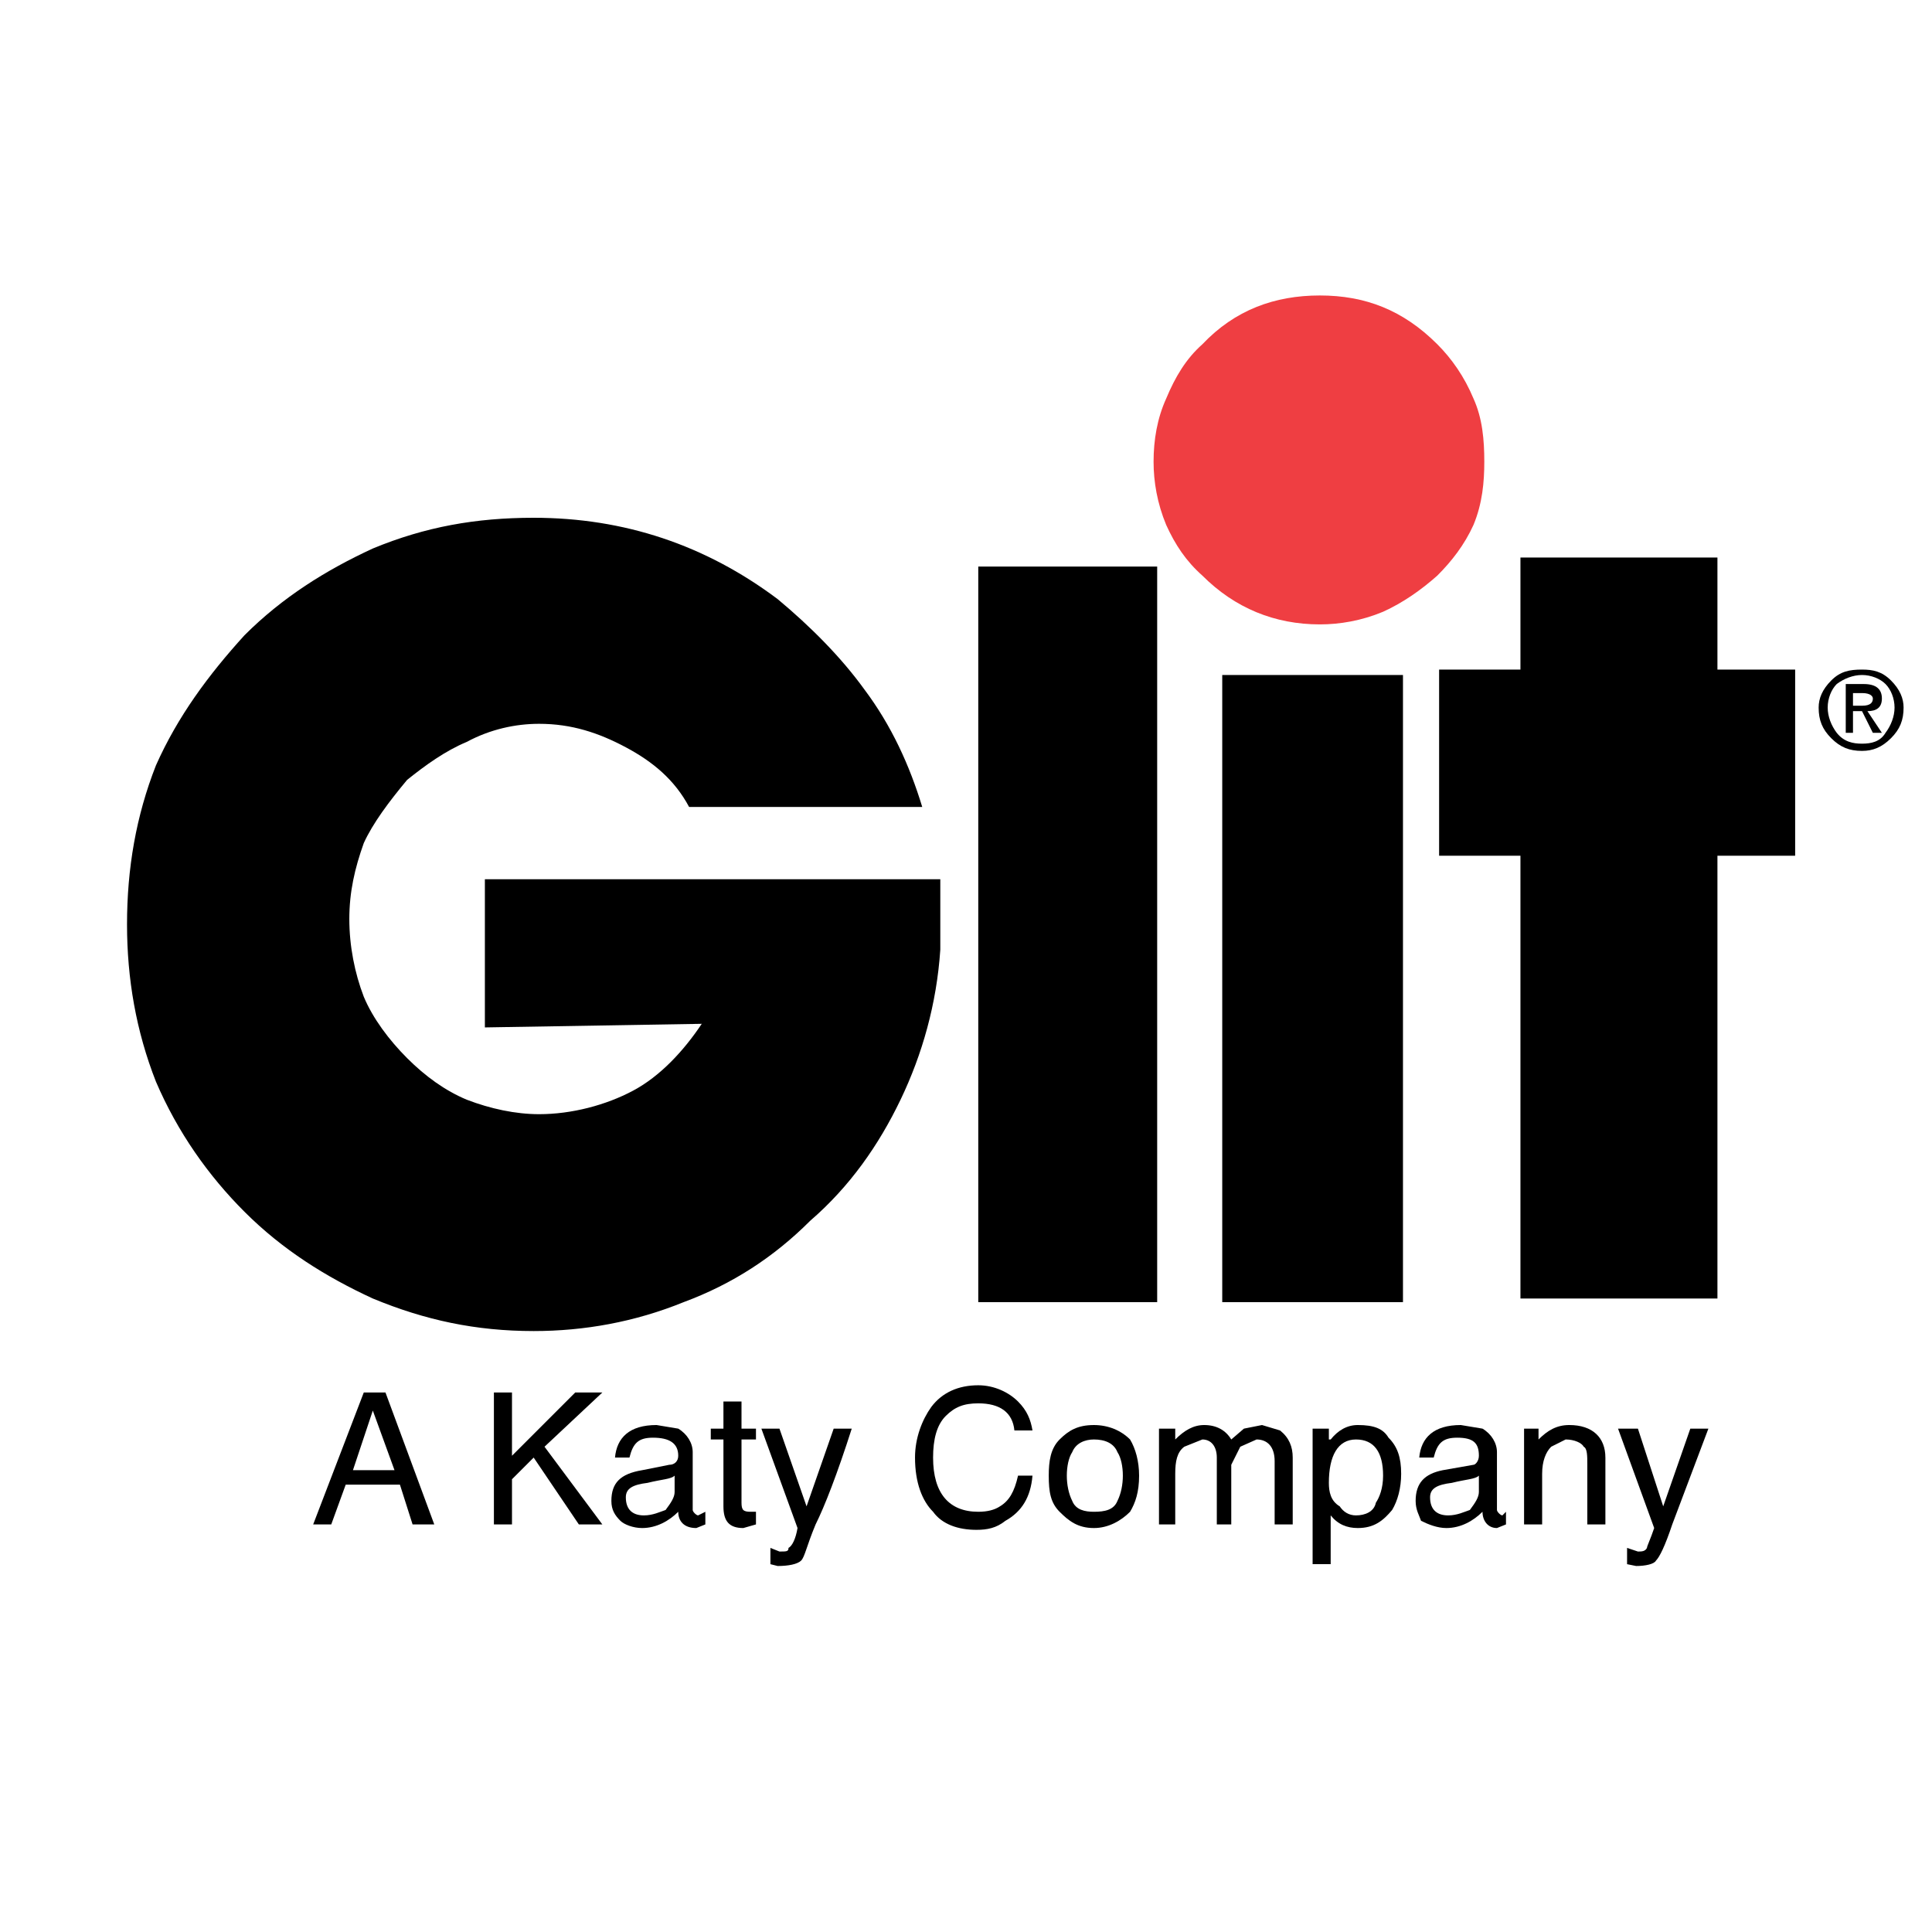
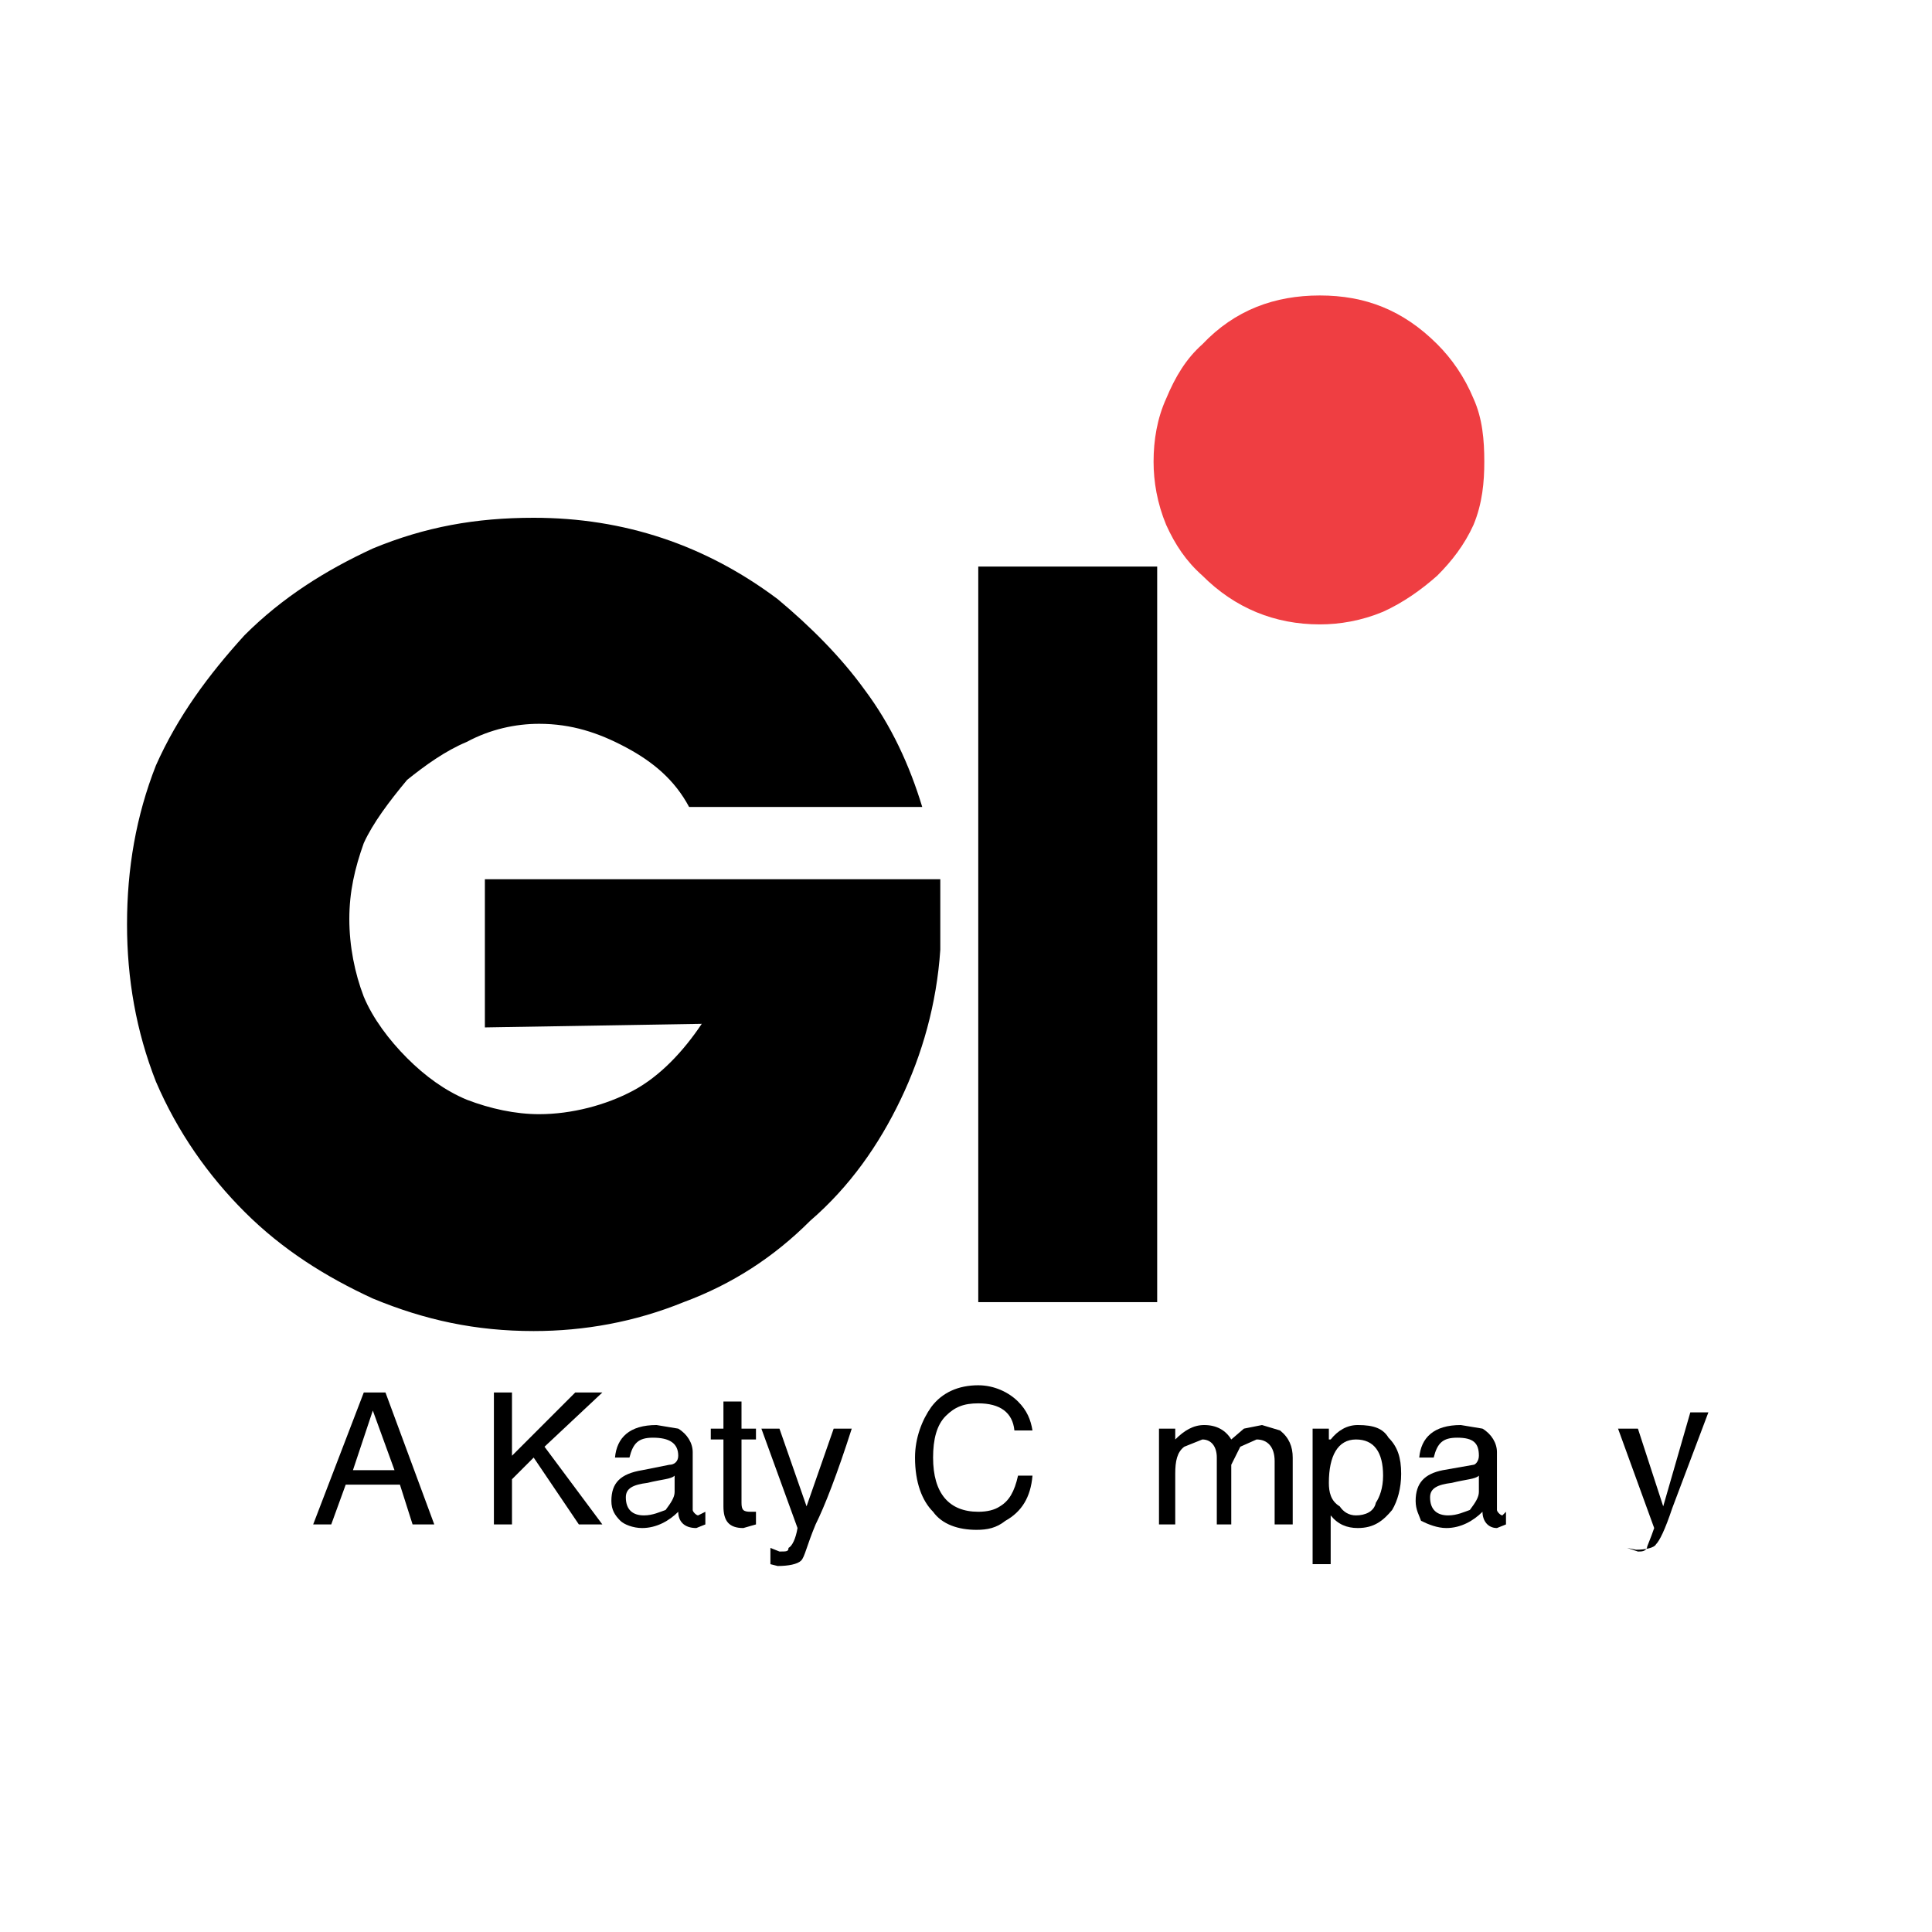
<svg xmlns="http://www.w3.org/2000/svg" version="1.0" id="Layer_1" x="0px" y="0px" width="192.756px" height="192.756px" viewBox="0 0 192.756 192.756" enable-background="new 0 0 192.756 192.756" xml:space="preserve">
  <g>
    <polygon fill-rule="evenodd" clip-rule="evenodd" fill="#FFFFFF" points="0,0 192.756,0 192.756,192.756 0,192.756 0,0  " />
    <path fill-rule="evenodd" clip-rule="evenodd" fill="#EF3E42" d="M148.089,46.068c0,1.983-0.181,4.147-1.082,6.311   c-0.901,1.983-2.163,3.606-3.606,5.049c-1.623,1.442-3.426,2.705-5.409,3.606c-2.164,0.902-4.327,1.262-6.312,1.262   c-4.507,0-8.474-1.623-11.72-4.868c-1.623-1.442-2.705-3.065-3.606-5.049c-0.901-2.164-1.262-4.328-1.262-6.311   c0-2.164,0.36-4.328,1.262-6.311c0.901-2.164,1.983-3.967,3.606-5.409c3.246-3.426,7.213-4.869,11.72-4.869   c4.509,0,8.295,1.443,11.721,4.869c1.443,1.442,2.705,3.246,3.606,5.409C147.908,41.741,148.089,43.905,148.089,46.068   L148.089,46.068z" />
-     <path fill-rule="evenodd" clip-rule="evenodd" d="M182.709,67.886c-0.901,0.901-1.262,1.803-1.262,2.705   c0,1.262,0.36,2.164,1.262,3.065s1.803,1.262,3.065,1.262c1.081,0,1.983-0.361,2.885-1.262s1.262-1.803,1.262-3.065   c0-0.901-0.36-1.803-1.262-2.705c-0.901-0.902-1.804-1.082-2.885-1.082C184.512,66.805,183.61,66.984,182.709,67.886   L182.709,67.886L182.709,67.886z M185.774,67.345c0.901,0,1.803,0.361,2.344,0.901c0.541,0.541,0.901,1.443,0.901,2.344   c0,0.902-0.36,1.803-0.901,2.524c-0.541,0.901-1.442,1.082-2.344,1.082s-1.804-0.18-2.524-1.082   c-0.541-0.721-0.901-1.623-0.901-2.524c0-0.901,0.36-1.803,0.901-2.344C183.971,67.706,184.873,67.345,185.774,67.345   L185.774,67.345L185.774,67.345z M184.151,68.247v4.869h0.722v-2.164h0.901l1.081,2.164h0.902l-1.442-2.164   c0.901,0,1.442-0.36,1.442-1.262c0-0.902-0.541-1.443-1.804-1.443H184.151L184.151,68.247L184.151,68.247z M184.873,70.411v-1.263   h0.901c0.901,0,1.081,0.361,1.081,0.541c0,0.36-0.18,0.722-1.081,0.722H184.873L184.873,70.411z" />
-     <polygon fill-rule="evenodd" clip-rule="evenodd" points="139.975,67.345 139.975,129.914 121.943,129.914 121.943,67.345    139.975,67.345  " />
    <polygon fill-rule="evenodd" clip-rule="evenodd" points="97.602,56.526 115.452,56.526 115.452,129.914 97.602,129.914    97.602,56.526  " />
-     <polygon fill-rule="evenodd" clip-rule="evenodd" points="151.695,66.805 143.581,66.805 143.581,85.376 151.695,85.376    151.695,129.553 171.349,129.553 171.349,85.376 179.103,85.376 179.103,66.805 171.349,66.805 171.349,55.625 151.695,55.625    151.695,66.805  " />
    <path fill-rule="evenodd" clip-rule="evenodd" d="M15.559,76.361c2.164-4.868,5.229-9.016,8.835-12.982   c3.787-3.787,8.114-6.491,12.802-8.655c5.229-2.164,10.278-3.065,16.048-3.065c9.016,0,17.13,2.705,24.342,8.114   c3.246,2.705,6.311,5.771,8.655,9.016c2.705,3.606,4.508,7.573,5.77,11.721h-23.26c-1.443-2.705-3.606-4.508-6.311-5.951   s-5.409-2.344-8.655-2.344c-2.344,0-4.869,0.541-7.212,1.803c-2.164,0.902-4.147,2.344-5.951,3.787   c-1.803,2.164-3.426,4.327-4.328,6.311c-0.901,2.524-1.442,4.869-1.442,7.573s0.541,5.409,1.442,7.754   c0.902,2.164,2.525,4.328,4.328,6.131c1.803,1.803,3.787,3.244,5.951,4.146c2.344,0.902,4.868,1.443,7.212,1.443   c3.246,0,6.672-0.902,9.376-2.346c2.705-1.441,5.049-3.967,6.853-6.67l-21.638,0.359V87.721h45.438v7.032   c-0.361,5.409-1.803,10.458-3.967,14.966s-5.048,8.654-9.016,12.08c-3.606,3.607-7.753,6.312-12.622,8.115   c-4.868,1.982-9.917,2.885-14.966,2.885c-5.77,0-10.819-1.082-16.048-3.246c-4.688-2.162-9.016-4.867-12.802-8.654   c-3.606-3.605-6.671-7.934-8.835-12.982c-1.984-5.049-2.885-10.277-2.885-15.688C12.674,86.639,13.575,81.41,15.559,76.361   L15.559,76.361z" />
    <path fill-rule="evenodd" clip-rule="evenodd" d="M36.294,138.93l-5.048,13.162h1.803l1.442-3.967h5.41l1.262,3.967h2.164   l-4.868-13.162H36.294L36.294,138.93L36.294,138.93z M37.196,140.732l2.164,5.949h-4.147L37.196,140.732L37.196,140.732z" />
    <polygon fill-rule="evenodd" clip-rule="evenodd" points="57.391,138.93 51.081,145.24 51.081,138.93 49.277,138.93    49.277,152.092 51.081,152.092 51.081,147.584 53.244,145.422 57.752,152.092 60.096,152.092 54.326,144.34 60.096,138.93    57.391,138.93  " />
    <path fill-rule="evenodd" clip-rule="evenodd" d="M65.505,142.176c-2.705,0-3.967,1.262-4.147,3.246h1.442   c0.36-1.443,0.901-1.984,2.344-1.984c1.623,0,2.524,0.541,2.524,1.803c0,0.541-0.361,0.902-0.901,0.902l-2.705,0.539   c-2.164,0.361-3.065,1.264-3.065,3.066c0,0.902,0.36,1.443,0.901,1.984c0.36,0.359,1.262,0.721,2.164,0.721   c1.442,0,2.705-0.721,3.606-1.623c0,0.902,0.541,1.623,1.803,1.623l0.902-0.361v-1.262l-0.721,0.361   c-0.181,0-0.541-0.361-0.541-0.541v-5.771c0-0.9-0.541-1.803-1.443-2.344L65.505,142.176L65.505,142.176L65.505,142.176z    M67.308,148.848c0,0.539-0.36,1.08-0.901,1.803c-0.542,0.18-1.263,0.541-2.165,0.541c-1.082,0-1.803-0.541-1.803-1.805   c0-0.9,0.721-1.262,2.164-1.441c1.442-0.361,2.344-0.361,2.704-0.721V148.848L67.308,148.848z" />
    <path fill-rule="evenodd" clip-rule="evenodd" d="M75.423,143.617v-1.082H73.98v-2.705h-1.803v2.705h-1.262v1.082h1.262v6.672   c0,1.443,0.541,2.164,1.983,2.164l1.263-0.361v-1.262h-0.541c-0.722,0-0.902-0.18-0.902-0.902v-6.311H75.423L75.423,143.617z" />
    <path fill-rule="evenodd" clip-rule="evenodd" d="M83.177,142.535l-2.706,7.754l-2.705-7.754h-1.803l3.606,9.918   c-0.18,1.082-0.541,1.803-0.901,1.982c0,0.361-0.18,0.361-0.902,0.361l-0.901-0.361v1.623l0.721,0.182   c1.082,0,1.983-0.182,2.344-0.541c0.361-0.361,0.541-1.443,1.443-3.607c0.901-1.803,2.164-5.049,3.606-9.557H83.177L83.177,142.535   z" />
    <path fill-rule="evenodd" clip-rule="evenodd" d="M97.602,140.012c2.163,0,3.426,0.9,3.605,2.705h1.804   c-0.181-1.082-0.541-1.984-1.442-2.887c-0.901-0.9-2.345-1.621-3.967-1.621c-1.984,0-3.606,0.721-4.688,2.164   c-0.902,1.262-1.623,3.064-1.623,5.049c0,2.523,0.721,4.326,1.803,5.408c0.901,1.262,2.524,1.803,4.327,1.803   c1.082,0,1.983-0.18,2.885-0.9c1.623-0.902,2.524-2.346,2.705-4.508h-1.442c-0.361,1.623-0.901,2.523-1.804,3.064   c-0.541,0.361-1.262,0.541-2.163,0.541c-2.886,0-4.508-1.803-4.508-5.408c0-1.805,0.36-3.246,1.262-4.148   C95.257,140.373,96.159,140.012,97.602,140.012L97.602,140.012z" />
-     <path fill-rule="evenodd" clip-rule="evenodd" d="M104.634,147.225c0,1.623,0.18,2.703,1.082,3.605   c0.901,0.902,1.803,1.623,3.426,1.623c1.442,0,2.704-0.721,3.605-1.623c0.541-0.902,0.901-1.982,0.901-3.605   c0-1.443-0.36-2.705-0.901-3.607c-0.901-0.9-2.163-1.441-3.605-1.441c-1.623,0-2.524,0.541-3.426,1.441   C104.813,144.52,104.634,145.781,104.634,147.225L104.634,147.225L104.634,147.225z M106.437,147.225   c0-0.902,0.181-1.803,0.541-2.346c0.36-0.9,1.262-1.262,2.164-1.262c1.081,0,1.983,0.361,2.344,1.262   c0.36,0.543,0.541,1.443,0.541,2.346c0,0.9-0.181,1.803-0.541,2.523c-0.36,0.902-1.263,1.082-2.344,1.082   c-0.902,0-1.804-0.18-2.164-1.082C106.617,149.027,106.437,148.125,106.437,147.225L106.437,147.225z" />
    <path fill-rule="evenodd" clip-rule="evenodd" d="M125.91,142.176l-1.804,0.359l-1.262,1.082c-0.54-0.9-1.442-1.441-2.704-1.441   c-1.082,0-1.983,0.541-2.886,1.441l0,0v-1.082h-1.622v9.557h1.622v-5.049c0-1.262,0.181-2.164,0.902-2.703l1.803-0.723   c0.901,0,1.442,0.723,1.442,1.805v6.67h1.442v-5.949l0.901-1.803l1.623-0.723c1.082,0,1.804,0.723,1.804,2.164v6.311h1.803v-6.67   c0-1.082-0.36-1.984-1.263-2.705L125.91,142.176L125.91,142.176z" />
    <path fill-rule="evenodd" clip-rule="evenodd" d="M135.467,142.176c-1.082,0-1.983,0.541-2.705,1.441h-0.181v-1.082h-1.622v13.523   h1.803v-4.867c0.722,0.9,1.623,1.262,2.705,1.262c1.623,0,2.524-0.721,3.426-1.803c0.541-0.902,0.901-2.164,0.901-3.607   c0-1.621-0.36-2.703-1.262-3.605C137.991,142.535,137.09,142.176,135.467,142.176L135.467,142.176L135.467,142.176z    M132.581,147.945c0-2.705,0.902-4.328,2.706-4.328c1.803,0,2.704,1.262,2.704,3.607c0,1.262-0.36,2.162-0.721,2.703   c-0.181,0.902-1.082,1.264-1.983,1.264c-0.722,0-1.263-0.361-1.623-0.902C132.762,149.748,132.581,148.848,132.581,147.945   L132.581,147.945z" />
    <path fill-rule="evenodd" clip-rule="evenodd" d="M149.351,144.879c0-0.9-0.54-1.803-1.442-2.344l-2.163-0.359   c-2.705,0-3.968,1.262-4.148,3.246h1.443c0.36-1.443,0.901-1.984,2.344-1.984c1.623,0,2.164,0.541,2.164,1.803   c0,0.541-0.36,0.902-0.541,0.902l-3.065,0.539c-1.803,0.361-2.704,1.264-2.704,3.066c0,0.902,0.359,1.443,0.54,1.984   c0.722,0.359,1.623,0.721,2.525,0.721c1.442,0,2.704-0.721,3.605-1.623c0,0.902,0.541,1.623,1.442,1.623l0.901-0.361v-1.262   l-0.36,0.361c-0.18,0-0.541-0.361-0.541-0.541V144.879L149.351,144.879L149.351,144.879z M147.548,148.848   c0,0.539-0.36,1.08-0.901,1.803c-0.541,0.18-1.263,0.541-2.164,0.541c-1.082,0-1.804-0.541-1.804-1.805   c0-0.9,0.722-1.262,2.165-1.441c1.441-0.361,2.344-0.361,2.704-0.721V148.848L147.548,148.848z" />
-     <path fill-rule="evenodd" clip-rule="evenodd" d="M160.17,145.422c0-1.984-1.263-3.246-3.606-3.246   c-1.263,0-2.164,0.541-3.065,1.441l0,0v-1.082h-1.442v9.557h1.803v-5.049c0-1.262,0.361-2.164,0.902-2.703l1.442-0.723   c0.901,0,1.622,0.361,1.803,0.723c0.36,0.18,0.36,0.9,0.36,1.803v5.949h1.804V145.422L160.17,145.422z" />
-     <path fill-rule="evenodd" clip-rule="evenodd" d="M165.939,150.289l-2.524-7.754h-1.983l3.606,9.918   c-0.36,1.082-0.722,1.803-0.722,1.982c-0.18,0.361-0.54,0.361-0.901,0.361l-1.082-0.361v1.623l0.902,0.182   c0.901,0,1.803-0.182,1.983-0.541c0.36-0.361,0.901-1.443,1.623-3.607l3.605-9.557h-1.803L165.939,150.289L165.939,150.289z" />
+     <path fill-rule="evenodd" clip-rule="evenodd" d="M165.939,150.289l-2.524-7.754h-1.983l3.606,9.918   c-0.36,1.082-0.722,1.803-0.722,1.982c-0.18,0.361-0.54,0.361-0.901,0.361l-1.082-0.361l0.902,0.182   c0.901,0,1.803-0.182,1.983-0.541c0.36-0.361,0.901-1.443,1.623-3.607l3.605-9.557h-1.803L165.939,150.289L165.939,150.289z" />
  </g>
</svg>